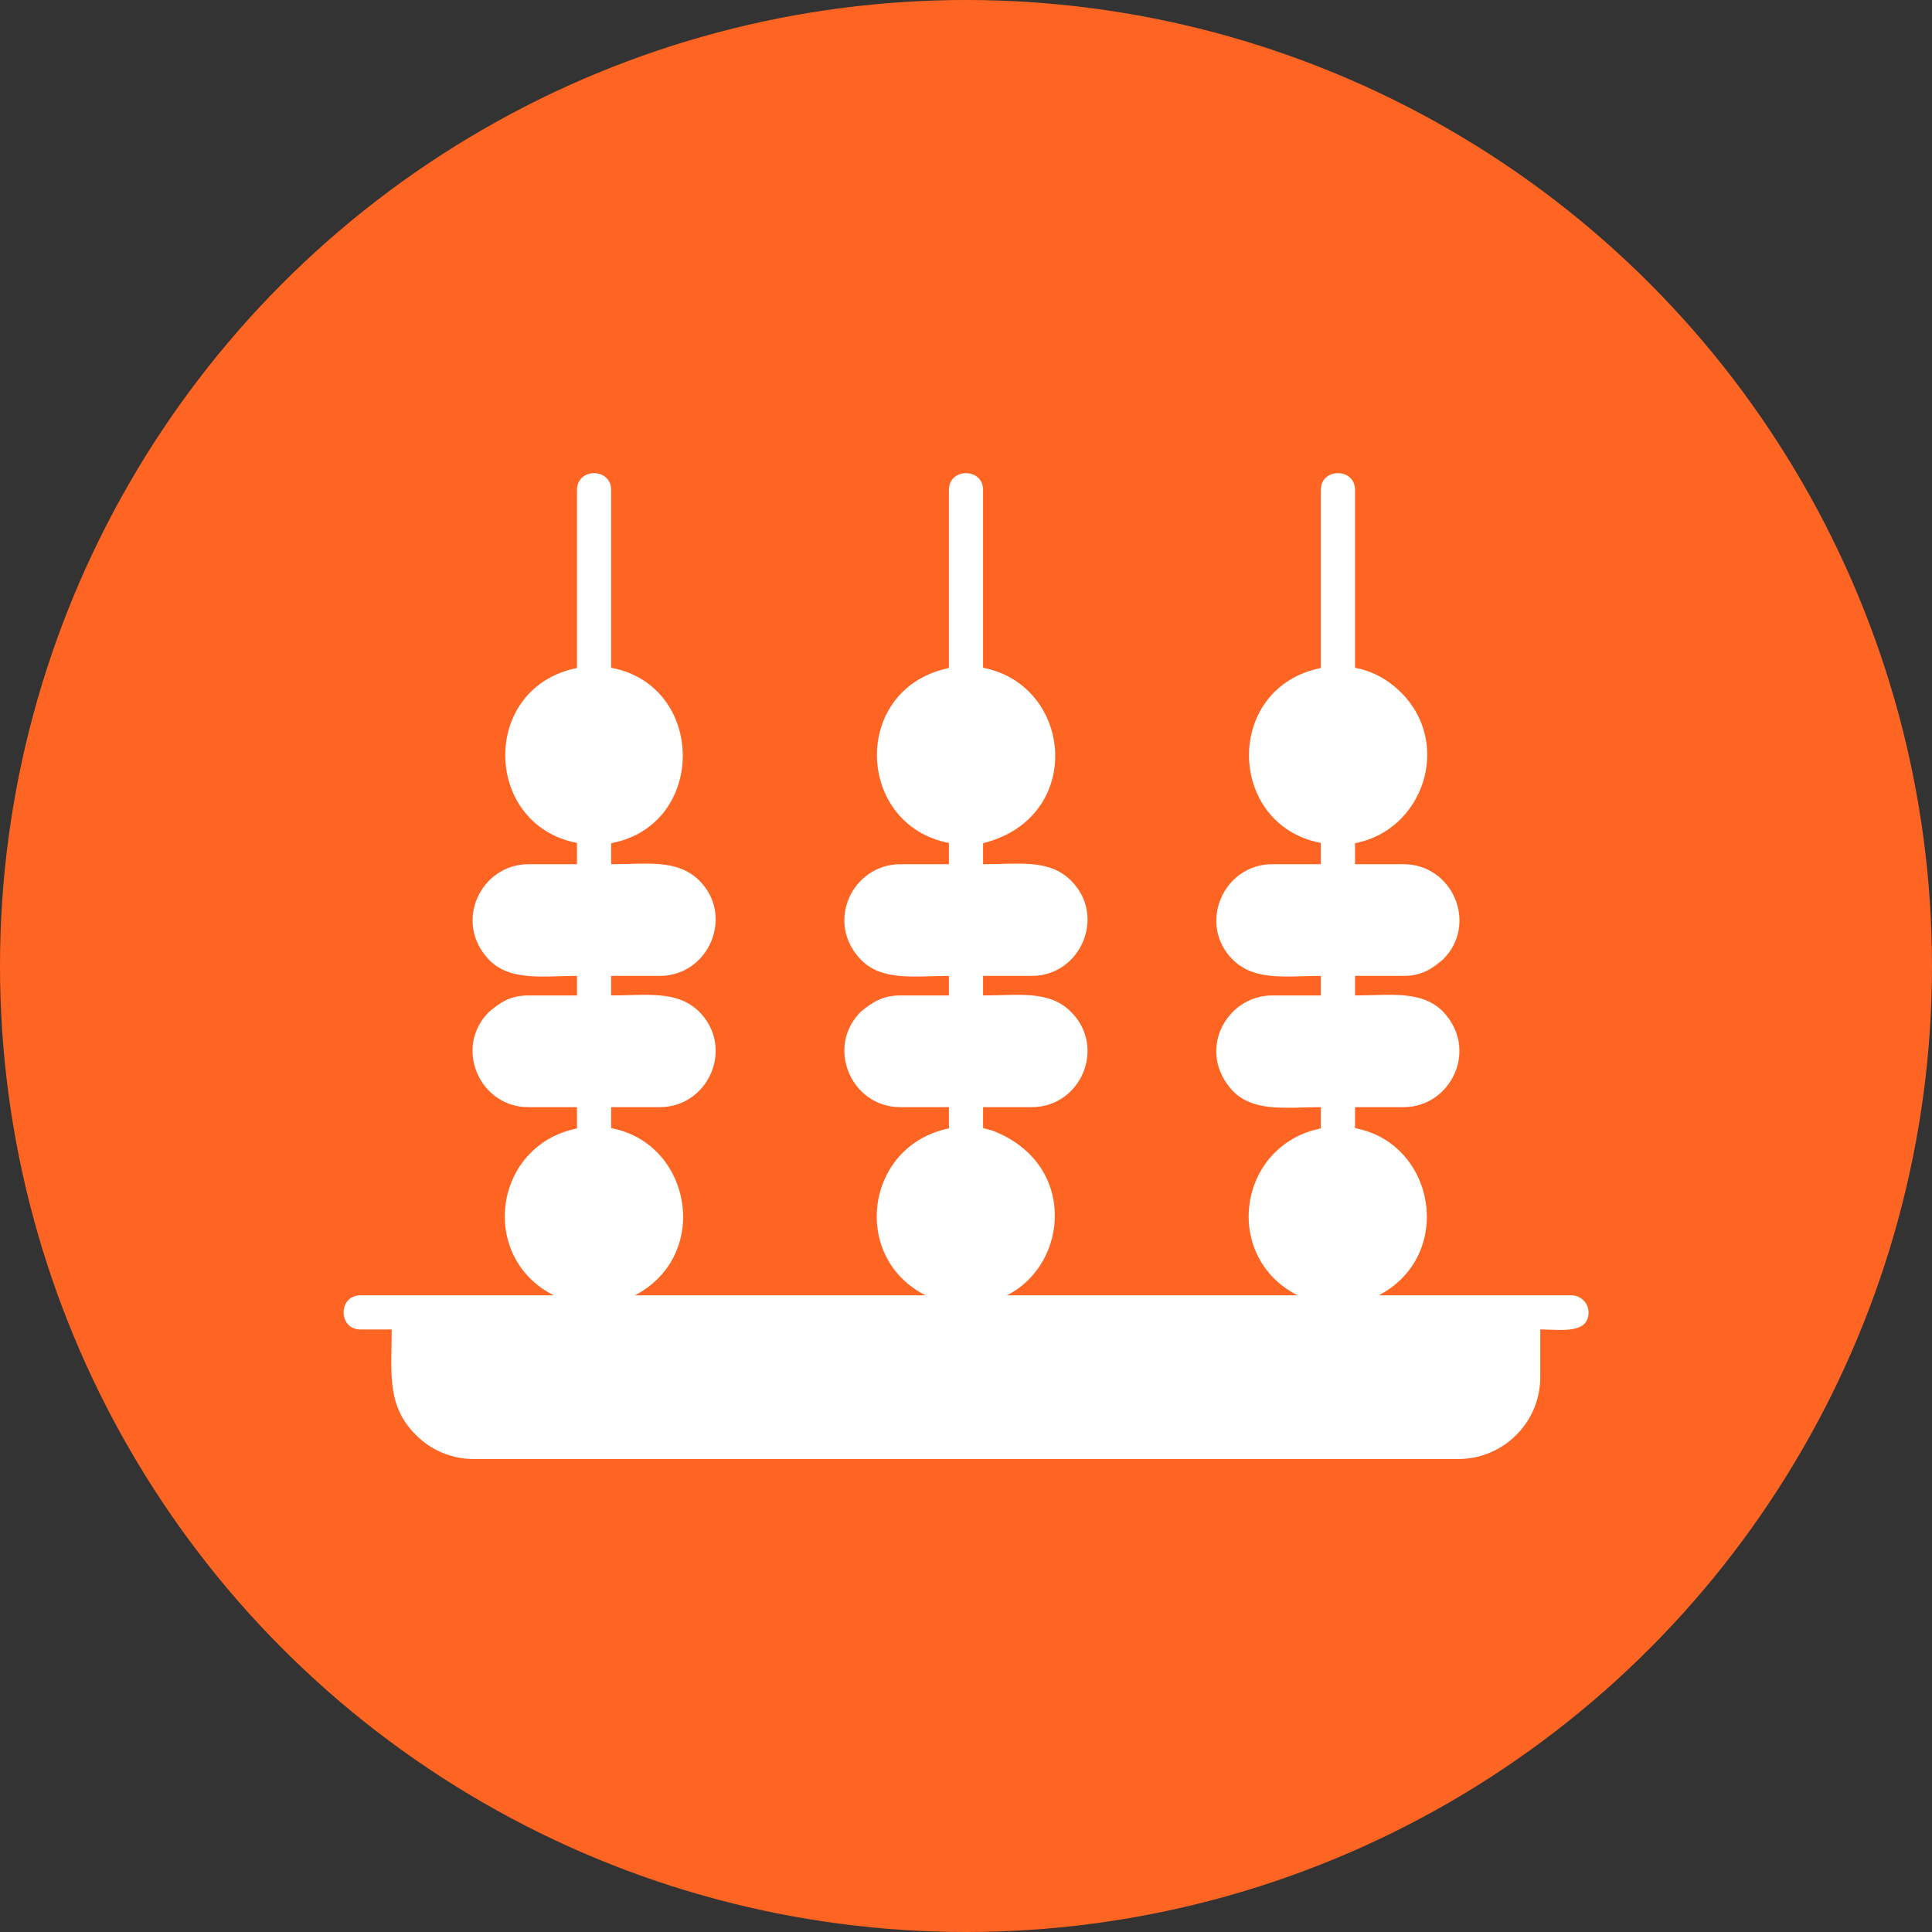
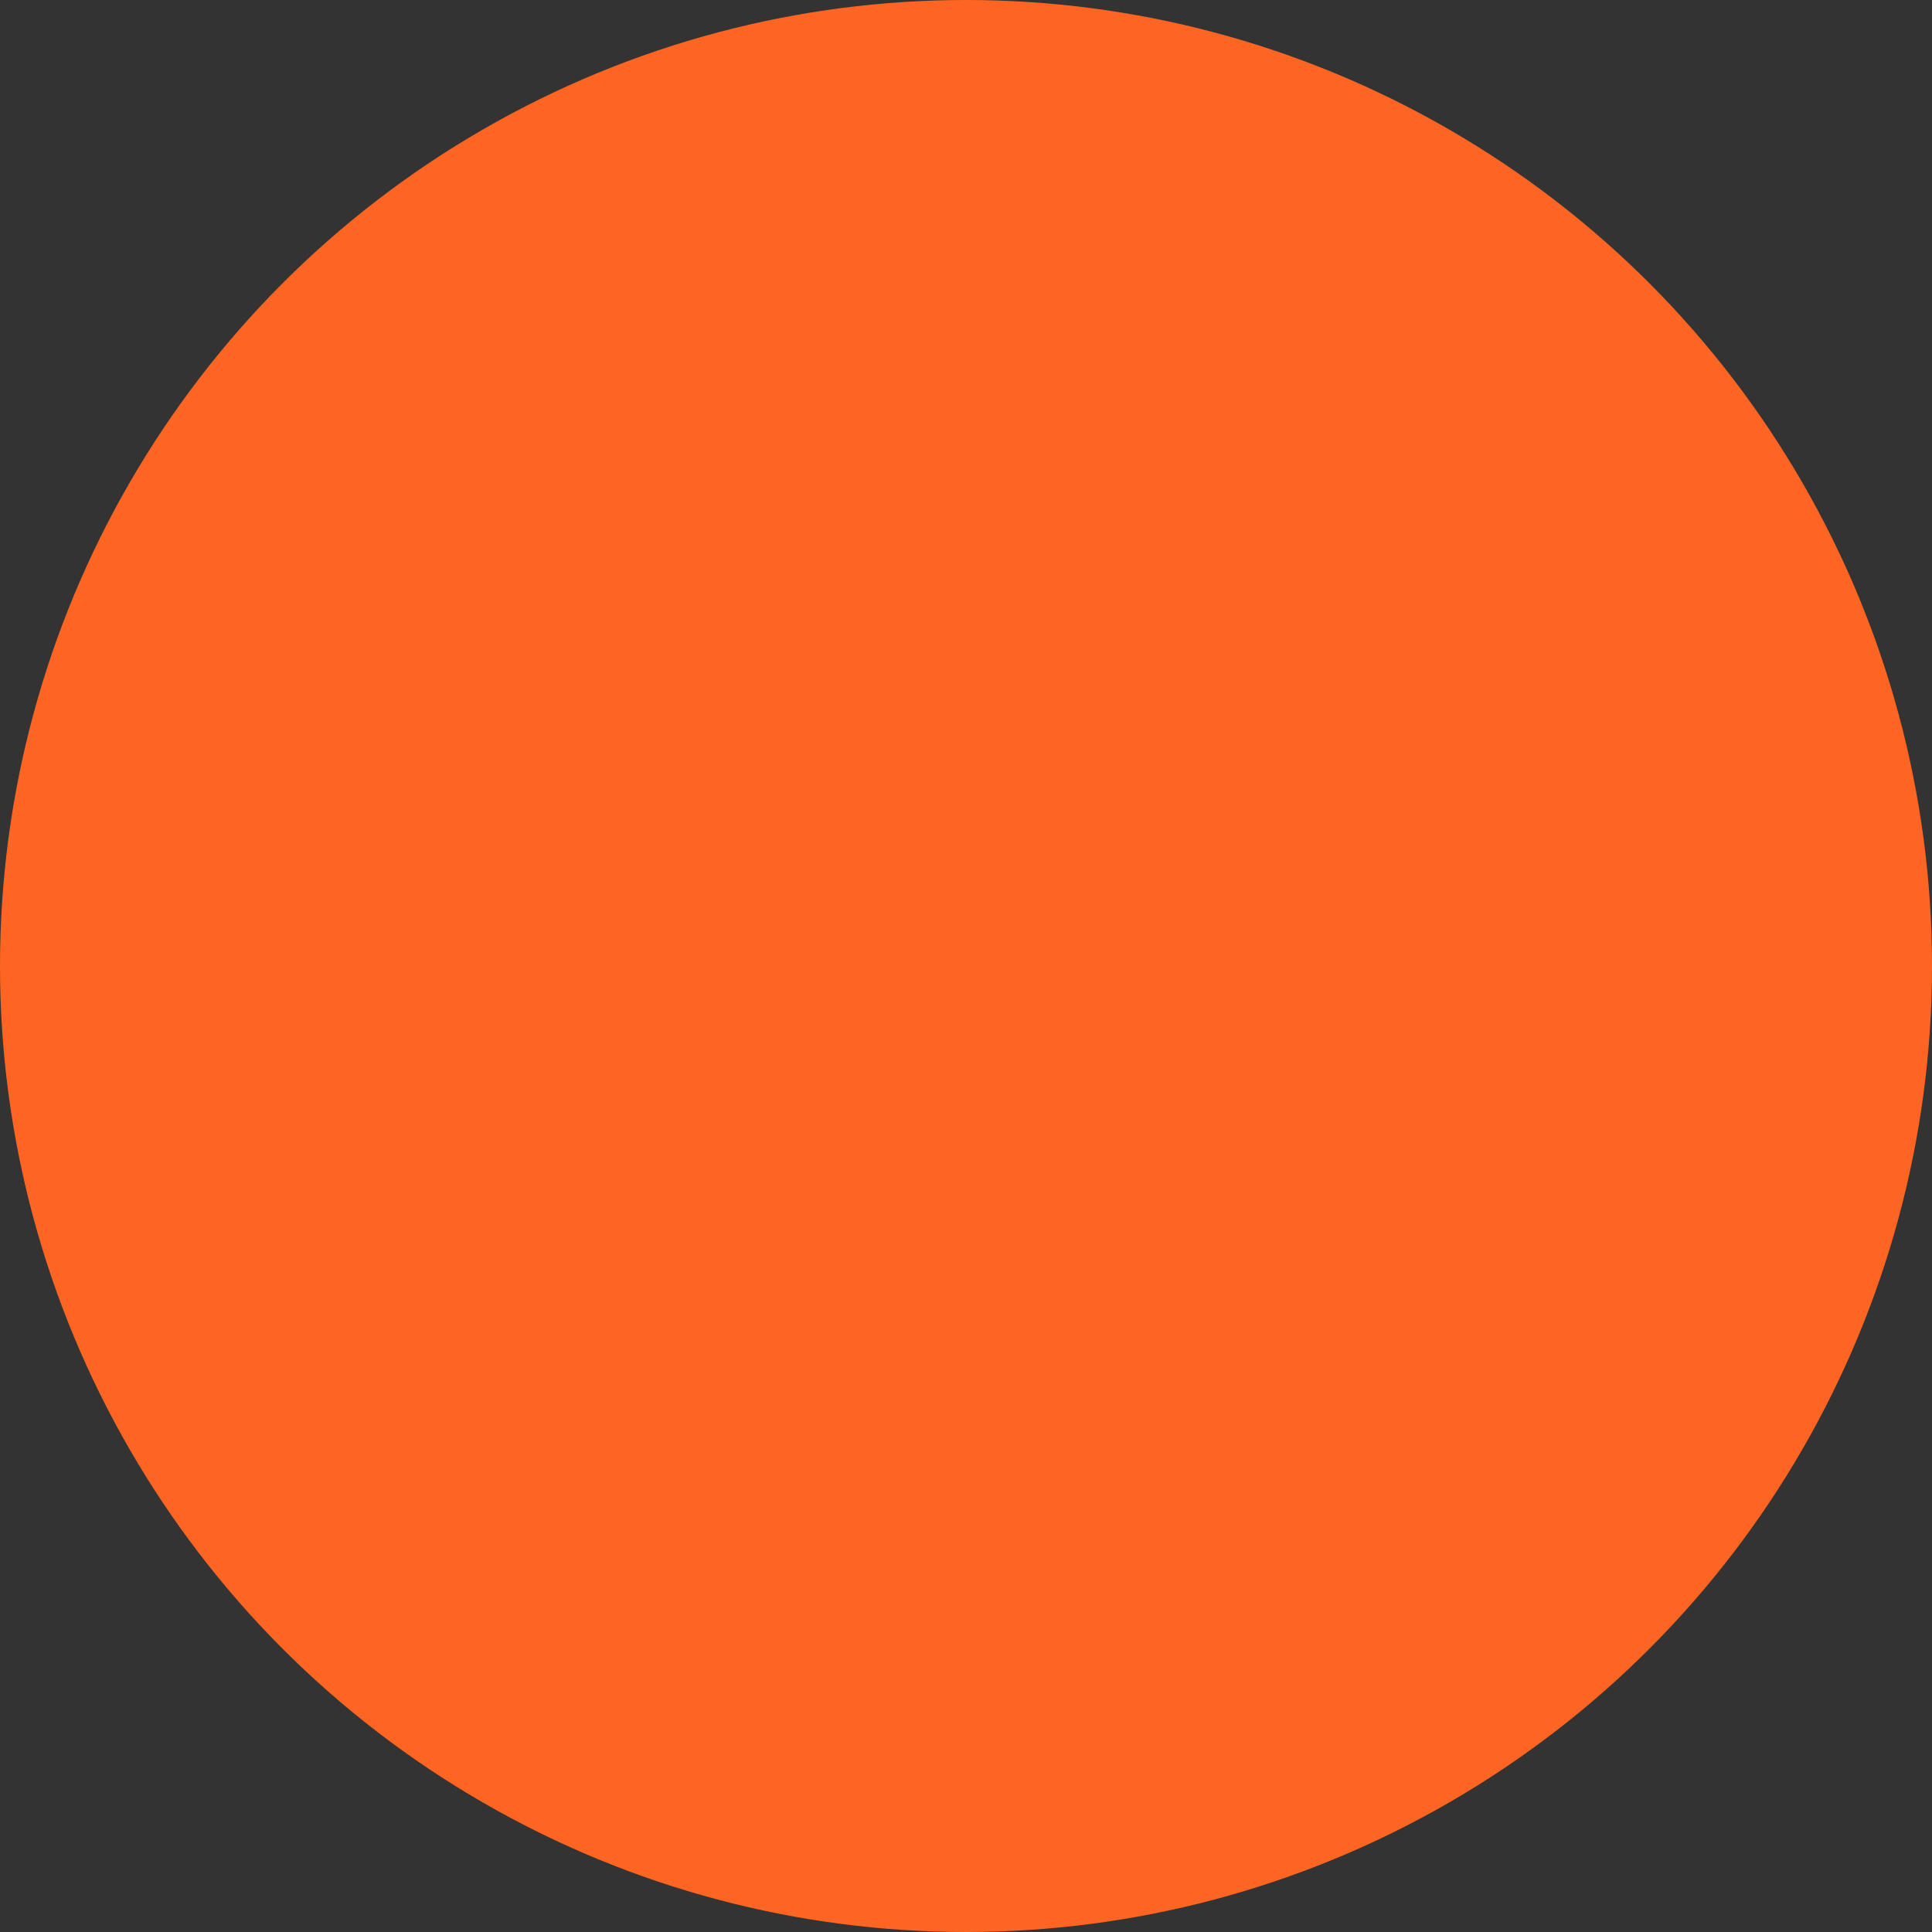
<svg xmlns="http://www.w3.org/2000/svg" width="45" height="45" viewBox="0 0 45 45" fill="none">
  <rect x="0" y="0" width="45" height="45" fill="#333333" stroke="none" />
  <circle cx="22.5" cy="22.5" r="22.5" fill="#FF6522" />
-   <path d="M23.105 26.33L22.898 26.276V25.788H24.029C25.172 25.788 25.775 24.397 24.945 23.567C24.437 23.059 23.727 23.186 22.898 23.186V22.731H24.029C25.172 22.731 25.775 21.333 24.945 20.51C24.437 20.002 23.727 20.129 22.898 20.129V19.64C25.273 19.045 24.999 15.961 22.898 15.553V11.412C22.898 10.89 22.102 10.89 22.102 11.412V15.559C19.807 16.041 19.928 19.219 22.102 19.634V20.129H20.971C19.861 20.129 19.199 21.48 20.061 22.363C20.557 22.858 21.306 22.731 22.102 22.731V23.186H20.971C20.563 23.186 20.322 23.34 20.048 23.567C19.225 24.39 19.827 25.788 20.971 25.788H22.102V26.283C20.148 26.678 19.807 29.294 21.56 30.17H14.79C16.57 29.24 16.115 26.631 14.235 26.276V25.788H15.365C16.509 25.788 17.111 24.397 16.288 23.567C15.773 23.059 15.064 23.186 14.235 23.186V22.731H15.365C16.509 22.731 17.111 21.333 16.288 20.51C15.773 20.002 15.064 20.129 14.235 20.129V19.64C16.469 19.219 16.449 15.968 14.235 15.553V11.412C14.235 10.89 13.439 10.89 13.439 11.412V15.559C11.178 16.014 11.245 19.212 13.439 19.634V20.129H12.308C11.204 20.129 10.542 21.48 11.398 22.363C11.893 22.858 12.643 22.731 13.439 22.731V23.186H12.308C11.9 23.186 11.659 23.34 11.392 23.567C10.562 24.39 11.164 25.788 12.308 25.788H13.439V26.283C11.492 26.678 11.137 29.28 12.897 30.17H8.395C7.873 30.17 7.873 30.966 8.395 30.966H9.124C9.124 31.943 8.99 32.732 9.686 33.421C10.027 33.769 10.509 33.983 11.03 33.983H33.969C35.02 33.983 35.876 33.127 35.876 32.077V30.966C36.358 30.966 37 31.08 37 30.565C37 30.351 36.819 30.17 36.605 30.17H32.116C33.889 29.24 33.441 26.631 31.561 26.276V25.788H32.692C33.796 25.788 34.458 24.437 33.602 23.554C33.106 23.059 32.357 23.186 31.561 23.186V22.731H32.692C33.1 22.731 33.341 22.577 33.608 22.35C34.438 21.527 33.836 20.129 32.692 20.129H31.561V19.64C33.147 19.339 33.836 17.326 32.632 16.128C32.31 15.807 31.942 15.626 31.561 15.553V11.412C31.561 10.89 30.765 10.89 30.765 11.412V15.559C28.504 16.014 28.564 19.212 30.765 19.634V20.129H29.635C28.491 20.129 27.889 21.527 28.711 22.35C29.227 22.858 29.936 22.731 30.765 22.731V23.186H29.635C28.558 23.186 27.855 24.484 28.711 25.407C29.206 25.915 29.969 25.788 30.765 25.788V26.283C28.818 26.678 28.464 29.28 30.223 30.17H23.453C24.898 29.447 25.099 27.086 23.105 26.33Z" fill="white" />
</svg>